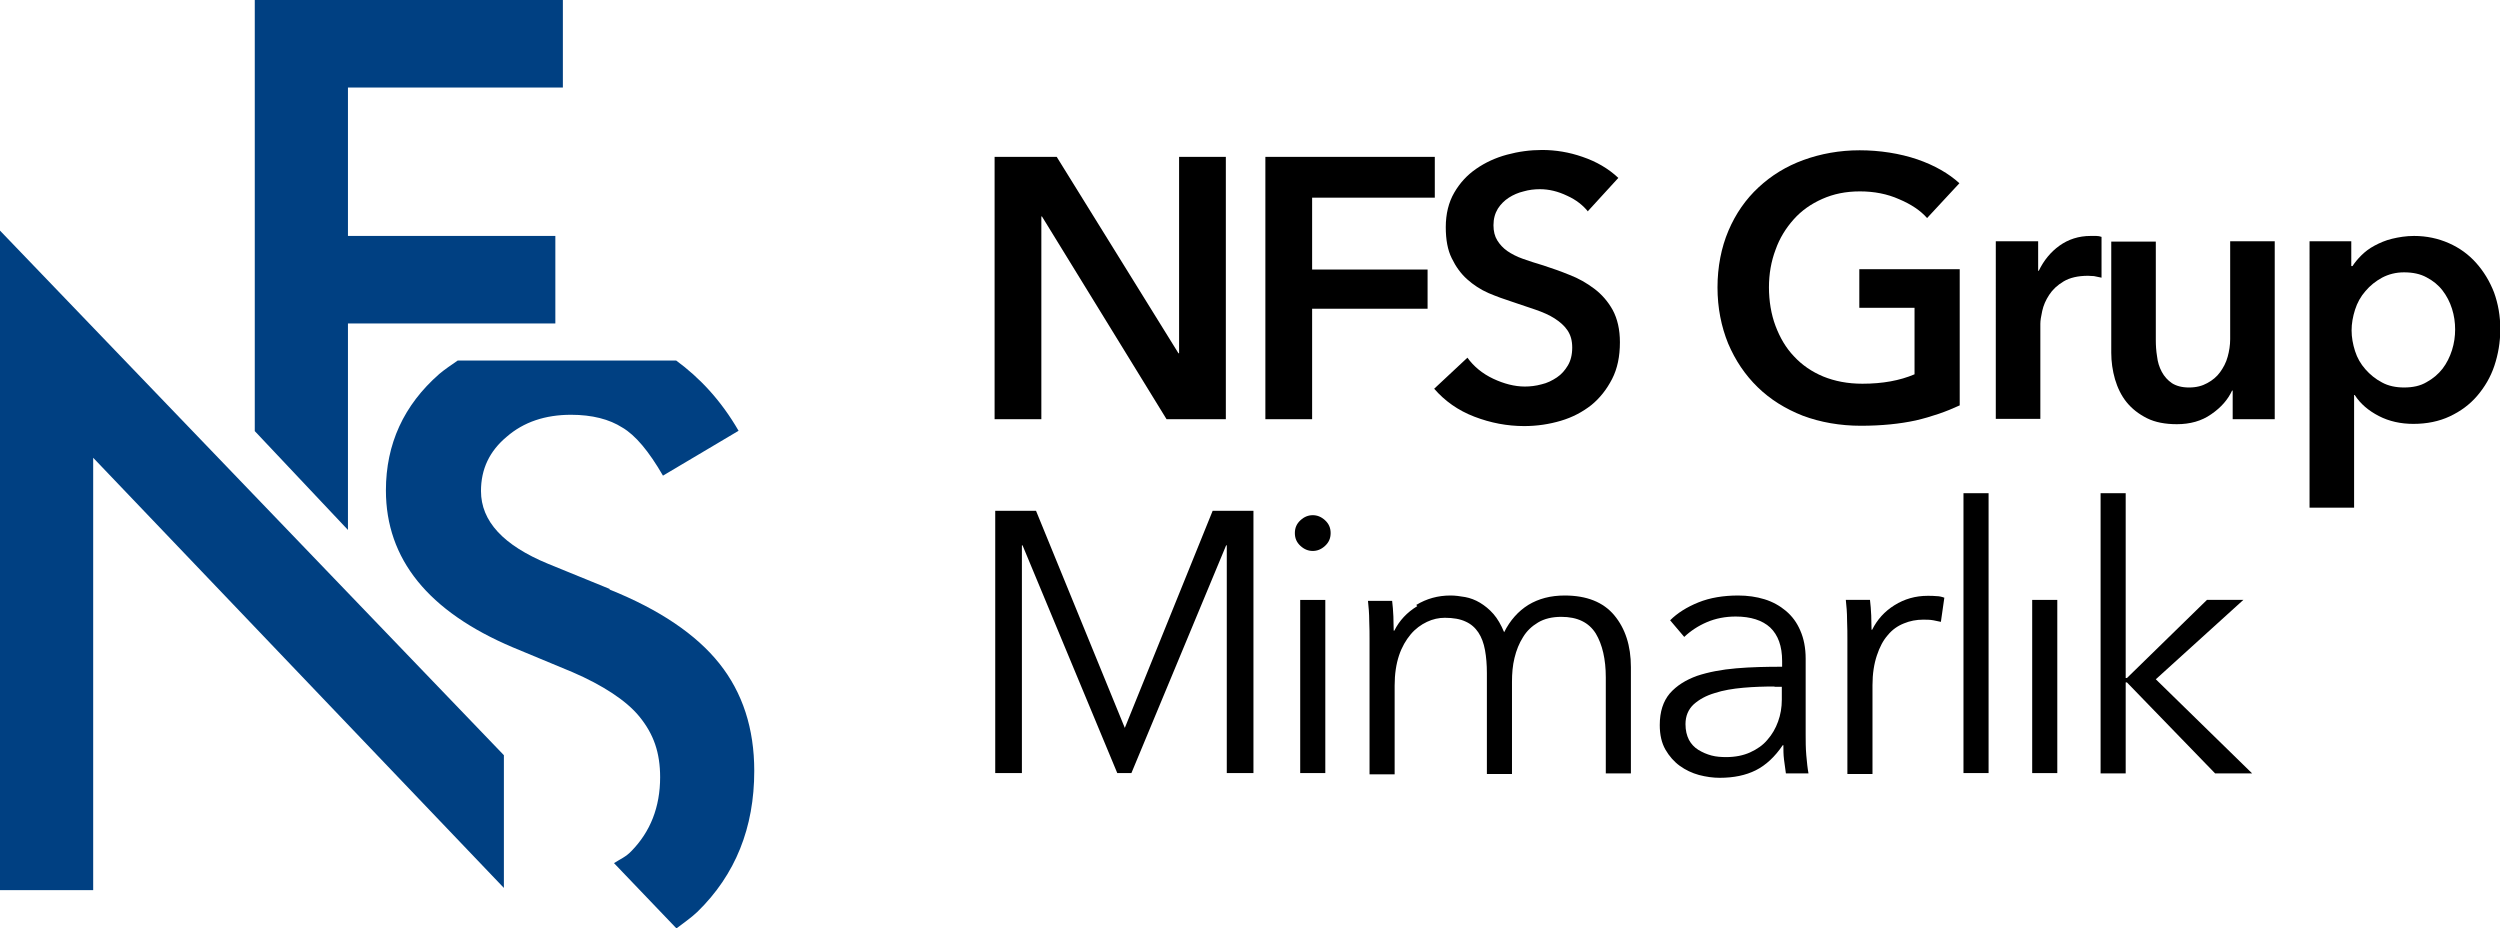
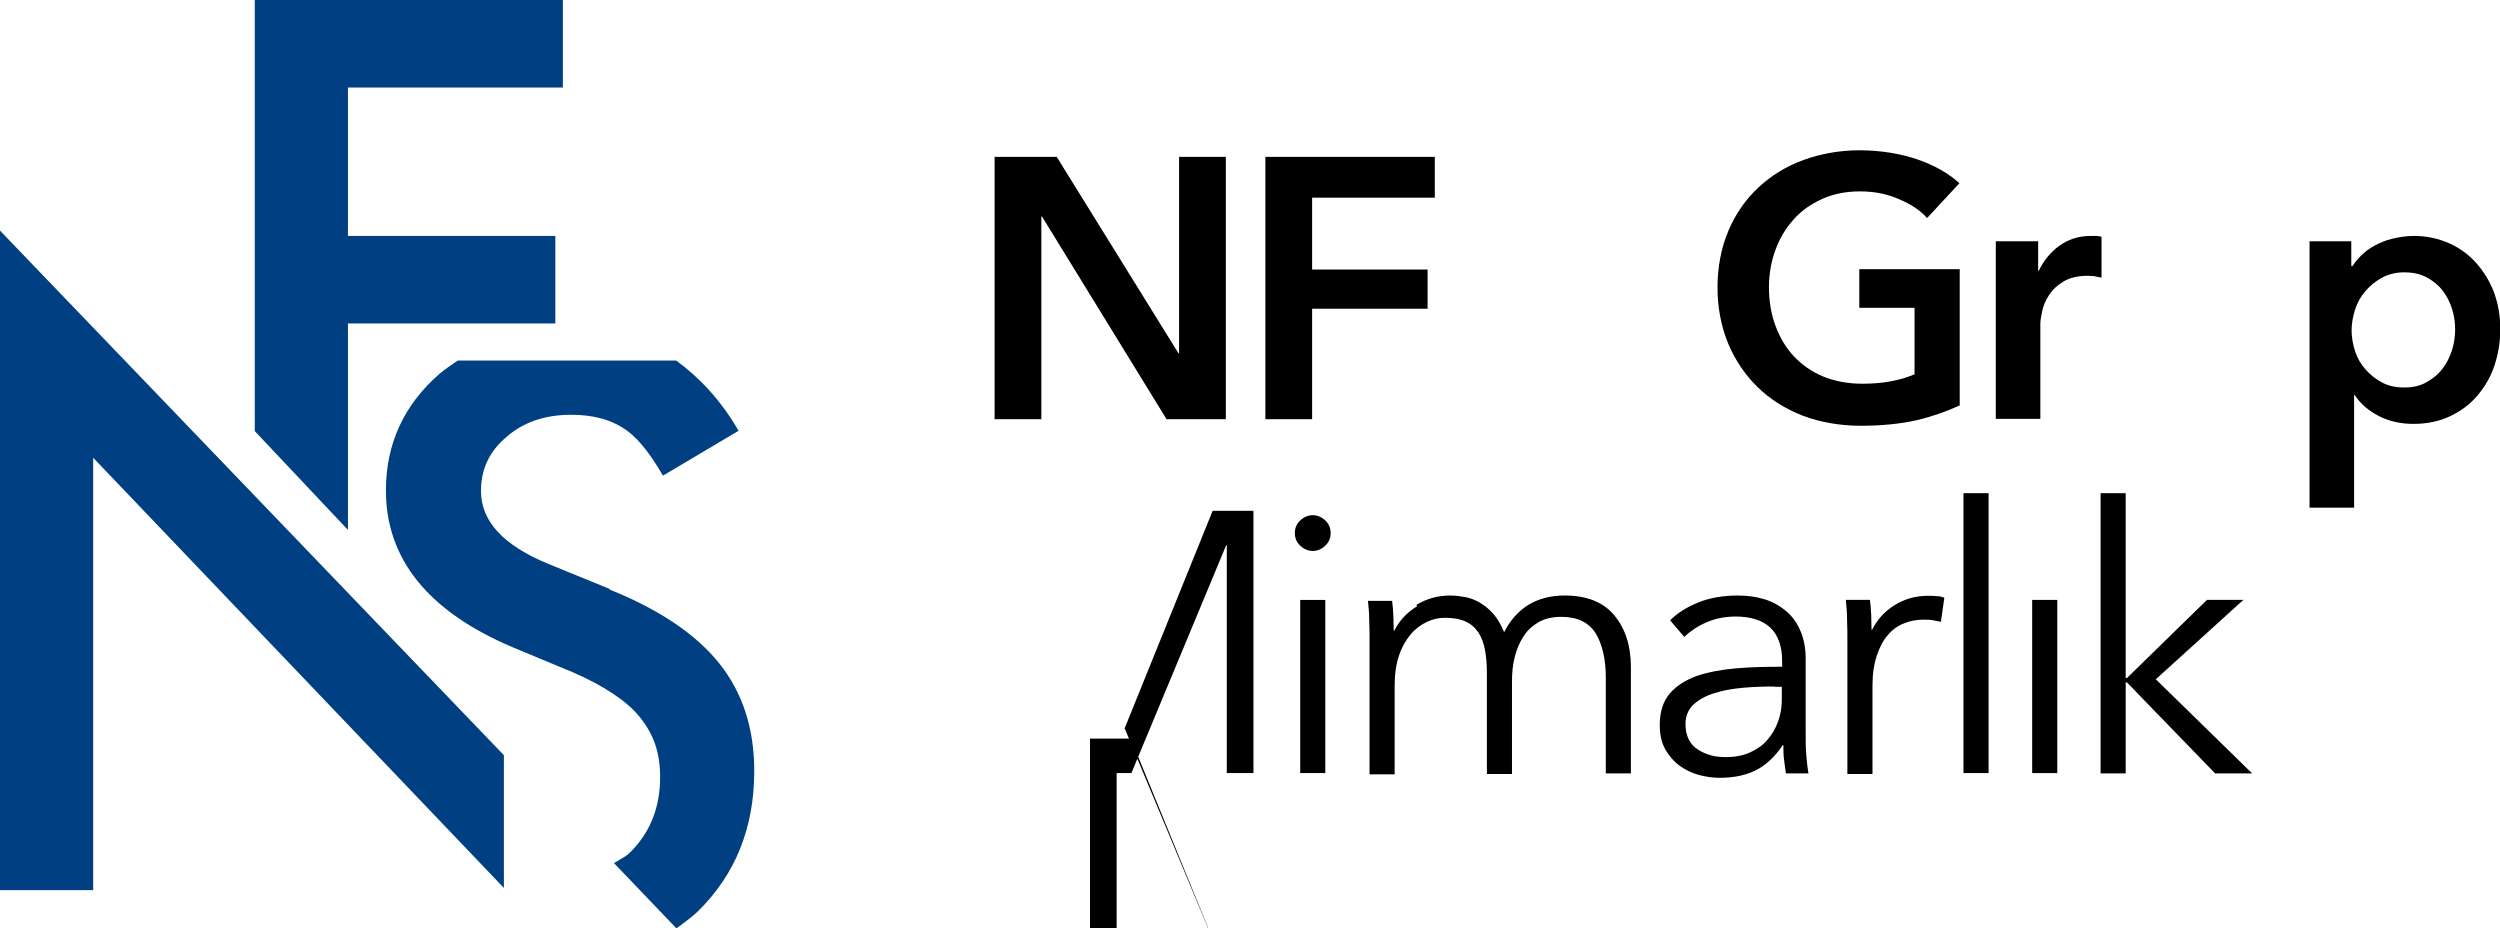
<svg xmlns="http://www.w3.org/2000/svg" id="katman_2" viewBox="0 0 79.68 29.58">
  <g id="katman_1">
    <g>
      <g>
        <g>
          <path d="M31.71,5h1.97l3.88,6.26h.02V5h1.49V13.36h-1.89l-3.97-6.46h-.02v6.46h-1.49V5Z" />
          <path d="M40.33,5h5.4v1.3h-3.91v2.29h3.68v1.25h-3.68v3.52h-1.49V5Z" />
-           <path d="M50.62,6.75c-.16-.2-.38-.38-.67-.51-.29-.14-.58-.21-.87-.21-.17,0-.35,.02-.52,.07-.17,.04-.33,.11-.47,.2-.14,.09-.26,.21-.35,.35-.09,.15-.14,.32-.14,.53,0,.19,.04,.35,.12,.48,.08,.13,.19,.25,.32,.34s.3,.18,.5,.25c.2,.07,.41,.14,.65,.21,.27,.09,.54,.18,.83,.3,.29,.11,.55,.26,.79,.44,.24,.18,.44,.41,.59,.68,.15,.28,.23,.62,.23,1.03,0,.45-.08,.84-.25,1.17-.17,.33-.39,.61-.66,.83-.28,.22-.6,.39-.97,.5-.37,.11-.76,.17-1.17,.17-.54,0-1.07-.1-1.59-.3-.52-.2-.94-.5-1.28-.89l1.06-.99c.2,.28,.48,.51,.82,.67s.68,.25,1.01,.25c.17,0,.35-.02,.53-.07,.18-.04,.34-.12,.49-.22,.15-.1,.26-.23,.35-.38,.09-.15,.14-.34,.14-.57s-.05-.4-.15-.55c-.1-.15-.24-.27-.41-.38-.17-.11-.38-.2-.61-.28-.24-.08-.48-.16-.74-.25-.25-.08-.5-.17-.76-.28-.25-.11-.48-.26-.68-.44-.2-.18-.36-.4-.49-.67-.13-.26-.19-.59-.19-.99,0-.42,.09-.79,.27-1.1s.41-.56,.7-.76c.29-.2,.61-.35,.98-.45,.37-.1,.74-.15,1.12-.15,.43,0,.86,.07,1.29,.22,.44,.15,.82,.37,1.14,.67l-.97,1.06Z" />
          <path d="M62.46,12.92c-.43,.2-.89,.36-1.4,.48-.51,.11-1.09,.17-1.75,.17s-1.29-.11-1.85-.32c-.56-.22-1.04-.52-1.44-.91-.4-.39-.71-.85-.94-1.39-.22-.54-.34-1.14-.34-1.79s.12-1.27,.35-1.81c.23-.54,.55-1,.96-1.38,.41-.38,.88-.67,1.43-.87,.55-.2,1.15-.31,1.79-.31s1.28,.1,1.84,.29c.55,.19,1,.45,1.34,.76l-1.03,1.11c-.21-.24-.51-.44-.89-.6-.38-.17-.8-.25-1.25-.25s-.84,.08-1.2,.24c-.36,.16-.66,.37-.91,.65-.25,.28-.45,.6-.58,.97-.14,.37-.21,.77-.21,1.2s.07,.86,.21,1.23c.14,.37,.33,.7,.59,.97,.26,.28,.57,.49,.93,.64,.37,.15,.78,.23,1.25,.23,.64,0,1.19-.1,1.66-.3v-2.12h-1.76v-1.23h3.2v4.33Z" />
          <path d="M63.6,7.69h1.36v.94h.02c.16-.33,.38-.6,.66-.8,.28-.2,.61-.31,.99-.31,.05,0,.11,0,.18,0,.06,0,.12,.01,.17,.03v1.3c-.09-.02-.18-.04-.24-.05-.07,0-.13-.01-.19-.01-.32,0-.58,.06-.78,.18-.2,.12-.35,.26-.46,.43-.11,.17-.18,.33-.22,.51s-.06,.31-.06,.41v3.03h-1.42V7.69Z" />
-           <path d="M72.51,13.36h-1.35v-.91h-.02c-.13,.28-.34,.53-.66,.75-.31,.22-.68,.32-1.1,.32-.37,0-.69-.06-.95-.19-.26-.13-.48-.3-.65-.51s-.29-.46-.37-.73c-.08-.28-.12-.56-.12-.85v-3.54h1.42v3.14c0,.17,.01,.34,.04,.52,.02,.18,.07,.34,.15,.49,.08,.15,.19,.27,.32,.36,.14,.09,.32,.14,.55,.14s.42-.05,.58-.14c.17-.09,.31-.21,.41-.35s.19-.3,.24-.49c.05-.18,.08-.37,.08-.56v-3.12h1.42v5.67Z" />
          <path d="M74.94,7.69v.79h.04c.07-.11,.16-.22,.28-.34,.11-.11,.25-.22,.42-.31,.17-.09,.35-.17,.56-.22s.44-.09,.7-.09c.4,0,.77,.08,1.11,.23,.34,.15,.63,.36,.87,.63s.43,.58,.57,.94c.13,.36,.2,.75,.2,1.17s-.07,.81-.19,1.17-.31,.68-.55,.96-.53,.49-.87,.65-.73,.24-1.16,.24c-.4,0-.77-.08-1.1-.25-.33-.17-.59-.39-.77-.67h-.02v3.59h-1.42V7.69h1.36Zm3.31,2.81c0-.22-.03-.44-.1-.66-.07-.22-.17-.41-.3-.58s-.3-.31-.51-.42c-.2-.11-.44-.16-.72-.16-.26,0-.49,.06-.7,.17-.2,.11-.38,.25-.53,.43-.15,.17-.26,.37-.33,.59-.07,.22-.11,.44-.11,.66s.04,.44,.11,.66c.07,.22,.18,.41,.33,.58,.15,.17,.32,.31,.53,.42,.2,.11,.44,.16,.7,.16,.28,0,.52-.05,.72-.17,.2-.11,.37-.25,.51-.43,.13-.17,.23-.37,.3-.59,.07-.22,.1-.44,.1-.66Z" />
        </g>
        <g>
-           <path d="M35.84,23.2h.01l2.8-6.92h1.3v8.36h-.85v-7.26h-.02l-3.02,7.26h-.45l-3.02-7.26h-.02v7.26h-.85v-8.36h1.3l2.83,6.92Z" />
+           <path d="M35.84,23.2h.01l2.8-6.92h1.3v8.36h-.85v-7.26h-.02l-3.02,7.26h-.45h-.02v7.26h-.85v-8.36h1.3l2.83,6.92Z" />
          <path d="M42.41,16.99c0,.17-.06,.3-.18,.41-.12,.11-.25,.16-.39,.16s-.27-.05-.39-.16c-.12-.11-.18-.24-.18-.41s.06-.3,.18-.41c.12-.11,.25-.16,.39-.16s.27,.05,.39,.16c.12,.11,.18,.24,.18,.41Zm-.17,7.65h-.8v-5.52h.8v5.52Z" />
          <path d="M45.14,19.28c.33-.2,.69-.3,1.09-.3,.15,0,.3,.02,.47,.05,.16,.03,.32,.09,.47,.18,.15,.09,.3,.21,.43,.36s.24,.34,.34,.58c.19-.38,.45-.67,.77-.87,.33-.2,.71-.3,1.16-.3,.7,0,1.23,.21,1.58,.63,.35,.42,.53,.97,.53,1.65v3.39h-.8v-3.06c0-.58-.11-1.05-.32-1.4-.22-.35-.58-.53-1.1-.53-.29,0-.54,.06-.74,.18-.2,.12-.36,.27-.48,.47-.12,.19-.21,.41-.27,.66-.06,.24-.08,.5-.08,.76v2.94h-.8v-3.22c0-.27-.02-.51-.06-.73-.04-.22-.11-.41-.21-.56-.1-.15-.23-.27-.41-.35-.17-.08-.39-.12-.66-.12-.19,0-.38,.04-.57,.13-.19,.09-.37,.22-.52,.4-.15,.18-.28,.4-.37,.67-.09,.27-.14,.59-.14,.96v2.83h-.8v-4.31c0-.15,0-.34-.01-.58,0-.24-.02-.45-.04-.64h.77c.02,.15,.03,.31,.04,.5,0,.18,.01,.33,.01,.45h.02c.16-.32,.4-.58,.73-.78Z" />
          <path d="M56.8,21.07c0-.48-.13-.83-.38-1.07-.25-.23-.62-.35-1.1-.35-.33,0-.64,.06-.92,.18-.28,.12-.52,.28-.72,.47l-.45-.53c.23-.23,.53-.42,.9-.57,.37-.15,.8-.22,1.27-.22,.3,0,.58,.04,.84,.12,.26,.08,.49,.21,.68,.37,.2,.17,.35,.37,.46,.63,.11,.25,.17,.55,.17,.89v2.42c0,.21,0,.43,.02,.66,.02,.23,.04,.42,.07,.58h-.72c-.02-.13-.04-.28-.06-.44-.02-.16-.02-.31-.02-.46h-.02c-.25,.37-.54,.64-.86,.8-.32,.16-.7,.24-1.15,.24-.21,0-.43-.03-.66-.09-.22-.06-.43-.16-.61-.29-.18-.13-.34-.31-.46-.52-.12-.21-.18-.47-.18-.78,0-.43,.11-.76,.32-1.01,.22-.25,.51-.43,.87-.56,.36-.12,.78-.2,1.25-.24,.47-.04,.95-.05,1.46-.05v-.18Zm-.24,.81c-.33,0-.66,.01-1,.04-.33,.03-.64,.08-.91,.17-.27,.08-.49,.2-.67,.36-.17,.16-.26,.37-.26,.63,0,.2,.04,.36,.11,.5,.07,.13,.17,.24,.3,.32,.13,.08,.27,.14,.42,.18,.15,.04,.31,.05,.47,.05,.28,0,.54-.05,.76-.15,.22-.1,.41-.23,.55-.4,.15-.17,.26-.36,.34-.58,.08-.22,.12-.45,.12-.7v-.41h-.24Z" />
          <path d="M58.87,19.76c0-.24-.02-.45-.04-.64h.77c.02,.15,.03,.31,.04,.5,0,.18,.01,.33,.01,.45h.02c.16-.32,.39-.58,.71-.78s.67-.3,1.06-.3c.1,0,.19,0,.28,.01,.08,0,.17,.02,.25,.05l-.11,.77s-.13-.03-.24-.05c-.11-.02-.22-.02-.33-.02-.21,0-.42,.04-.61,.12-.2,.08-.37,.2-.51,.37-.15,.17-.26,.38-.35,.65s-.14,.58-.14,.95v2.83h-.8v-4.31c0-.15,0-.34-.01-.58Z" />
          <path d="M63.38,24.64h-.8V15.72h.8v8.92Z" />
          <path d="M65.57,24.64h-.8v-5.52h.8v5.52Z" />
          <path d="M67.75,21.61h.04l2.55-2.49h1.16l-2.79,2.53,3.07,3h-1.18l-2.81-2.9h-.04v2.9h-.8V15.72h.8v5.89Z" />
        </g>
      </g>
      <g>
        <polygon points="16.06 28.3 2.97 14.59 2.97 28.37 0 28.37 0 7.35 16.06 24.07 16.06 28.3" style="fill:#004082;" />
        <polygon points="17.94 2.79 11.09 2.79 11.09 7.52 17.7 7.52 17.7 10.31 11.09 10.31 11.09 16.89 8.12 13.74 8.12 0 17.94 0 17.94 2.79" style="fill:#004082;" />
        <path d="M19.43,18.77l-1.96-.8c-1.43-.59-2.14-1.36-2.14-2.32,0-.7,.27-1.27,.82-1.73,.54-.47,1.23-.7,2.05-.7,.67,0,1.22,.14,1.64,.41,.41,.24,.84,.75,1.29,1.53l2.41-1.43c-.56-.97-1.24-1.69-1.99-2.24h-6.96c-.2,.14-.4,.27-.59,.43-1.13,.99-1.7,2.23-1.7,3.71,0,2.19,1.35,3.86,4.04,5l1.9,.79c.49,.21,.92,.44,1.27,.67s.65,.48,.87,.75,.39,.56,.5,.88,.16,.67,.16,1.05c0,.95-.31,1.74-.92,2.36-.17,.18-.35,.25-.55,.38l1.99,2.08c.22-.17,.46-.33,.67-.53,1.21-1.18,1.81-2.68,1.81-4.49,0-1.35-.37-2.49-1.11-3.42s-1.91-1.72-3.5-2.36Z" style="fill:#004082;" />
      </g>
    </g>
  </g>
</svg>